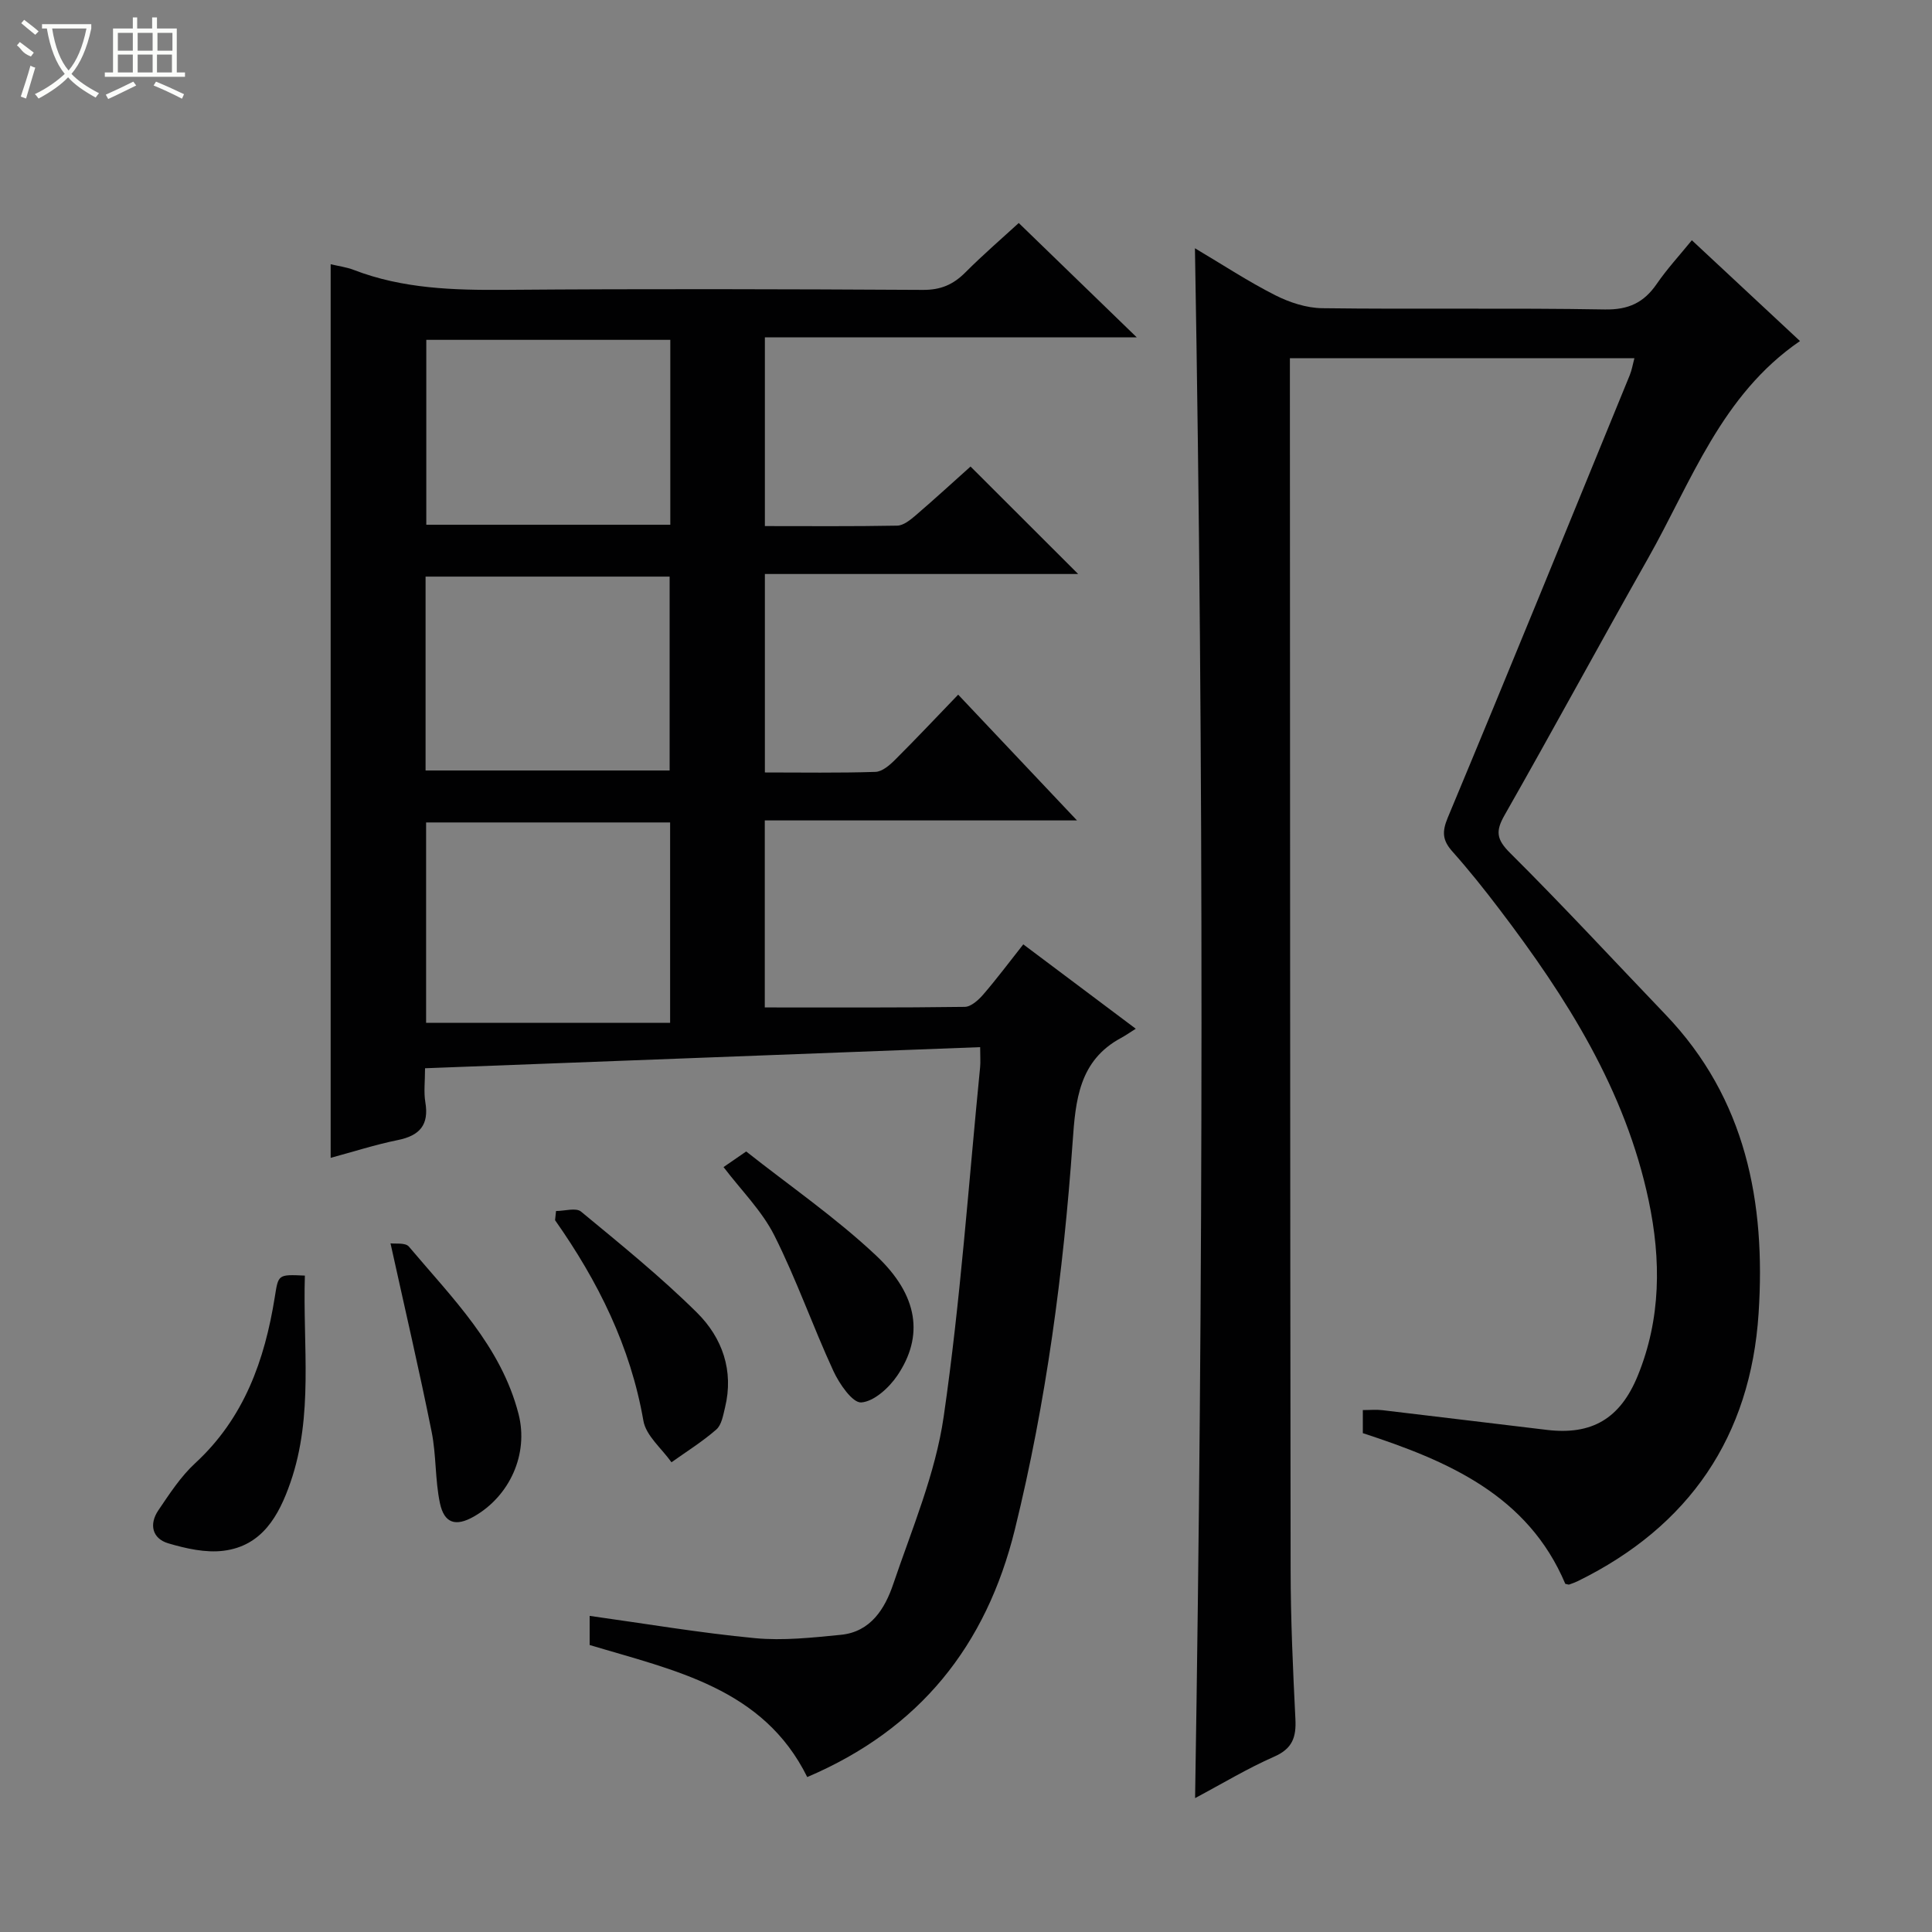
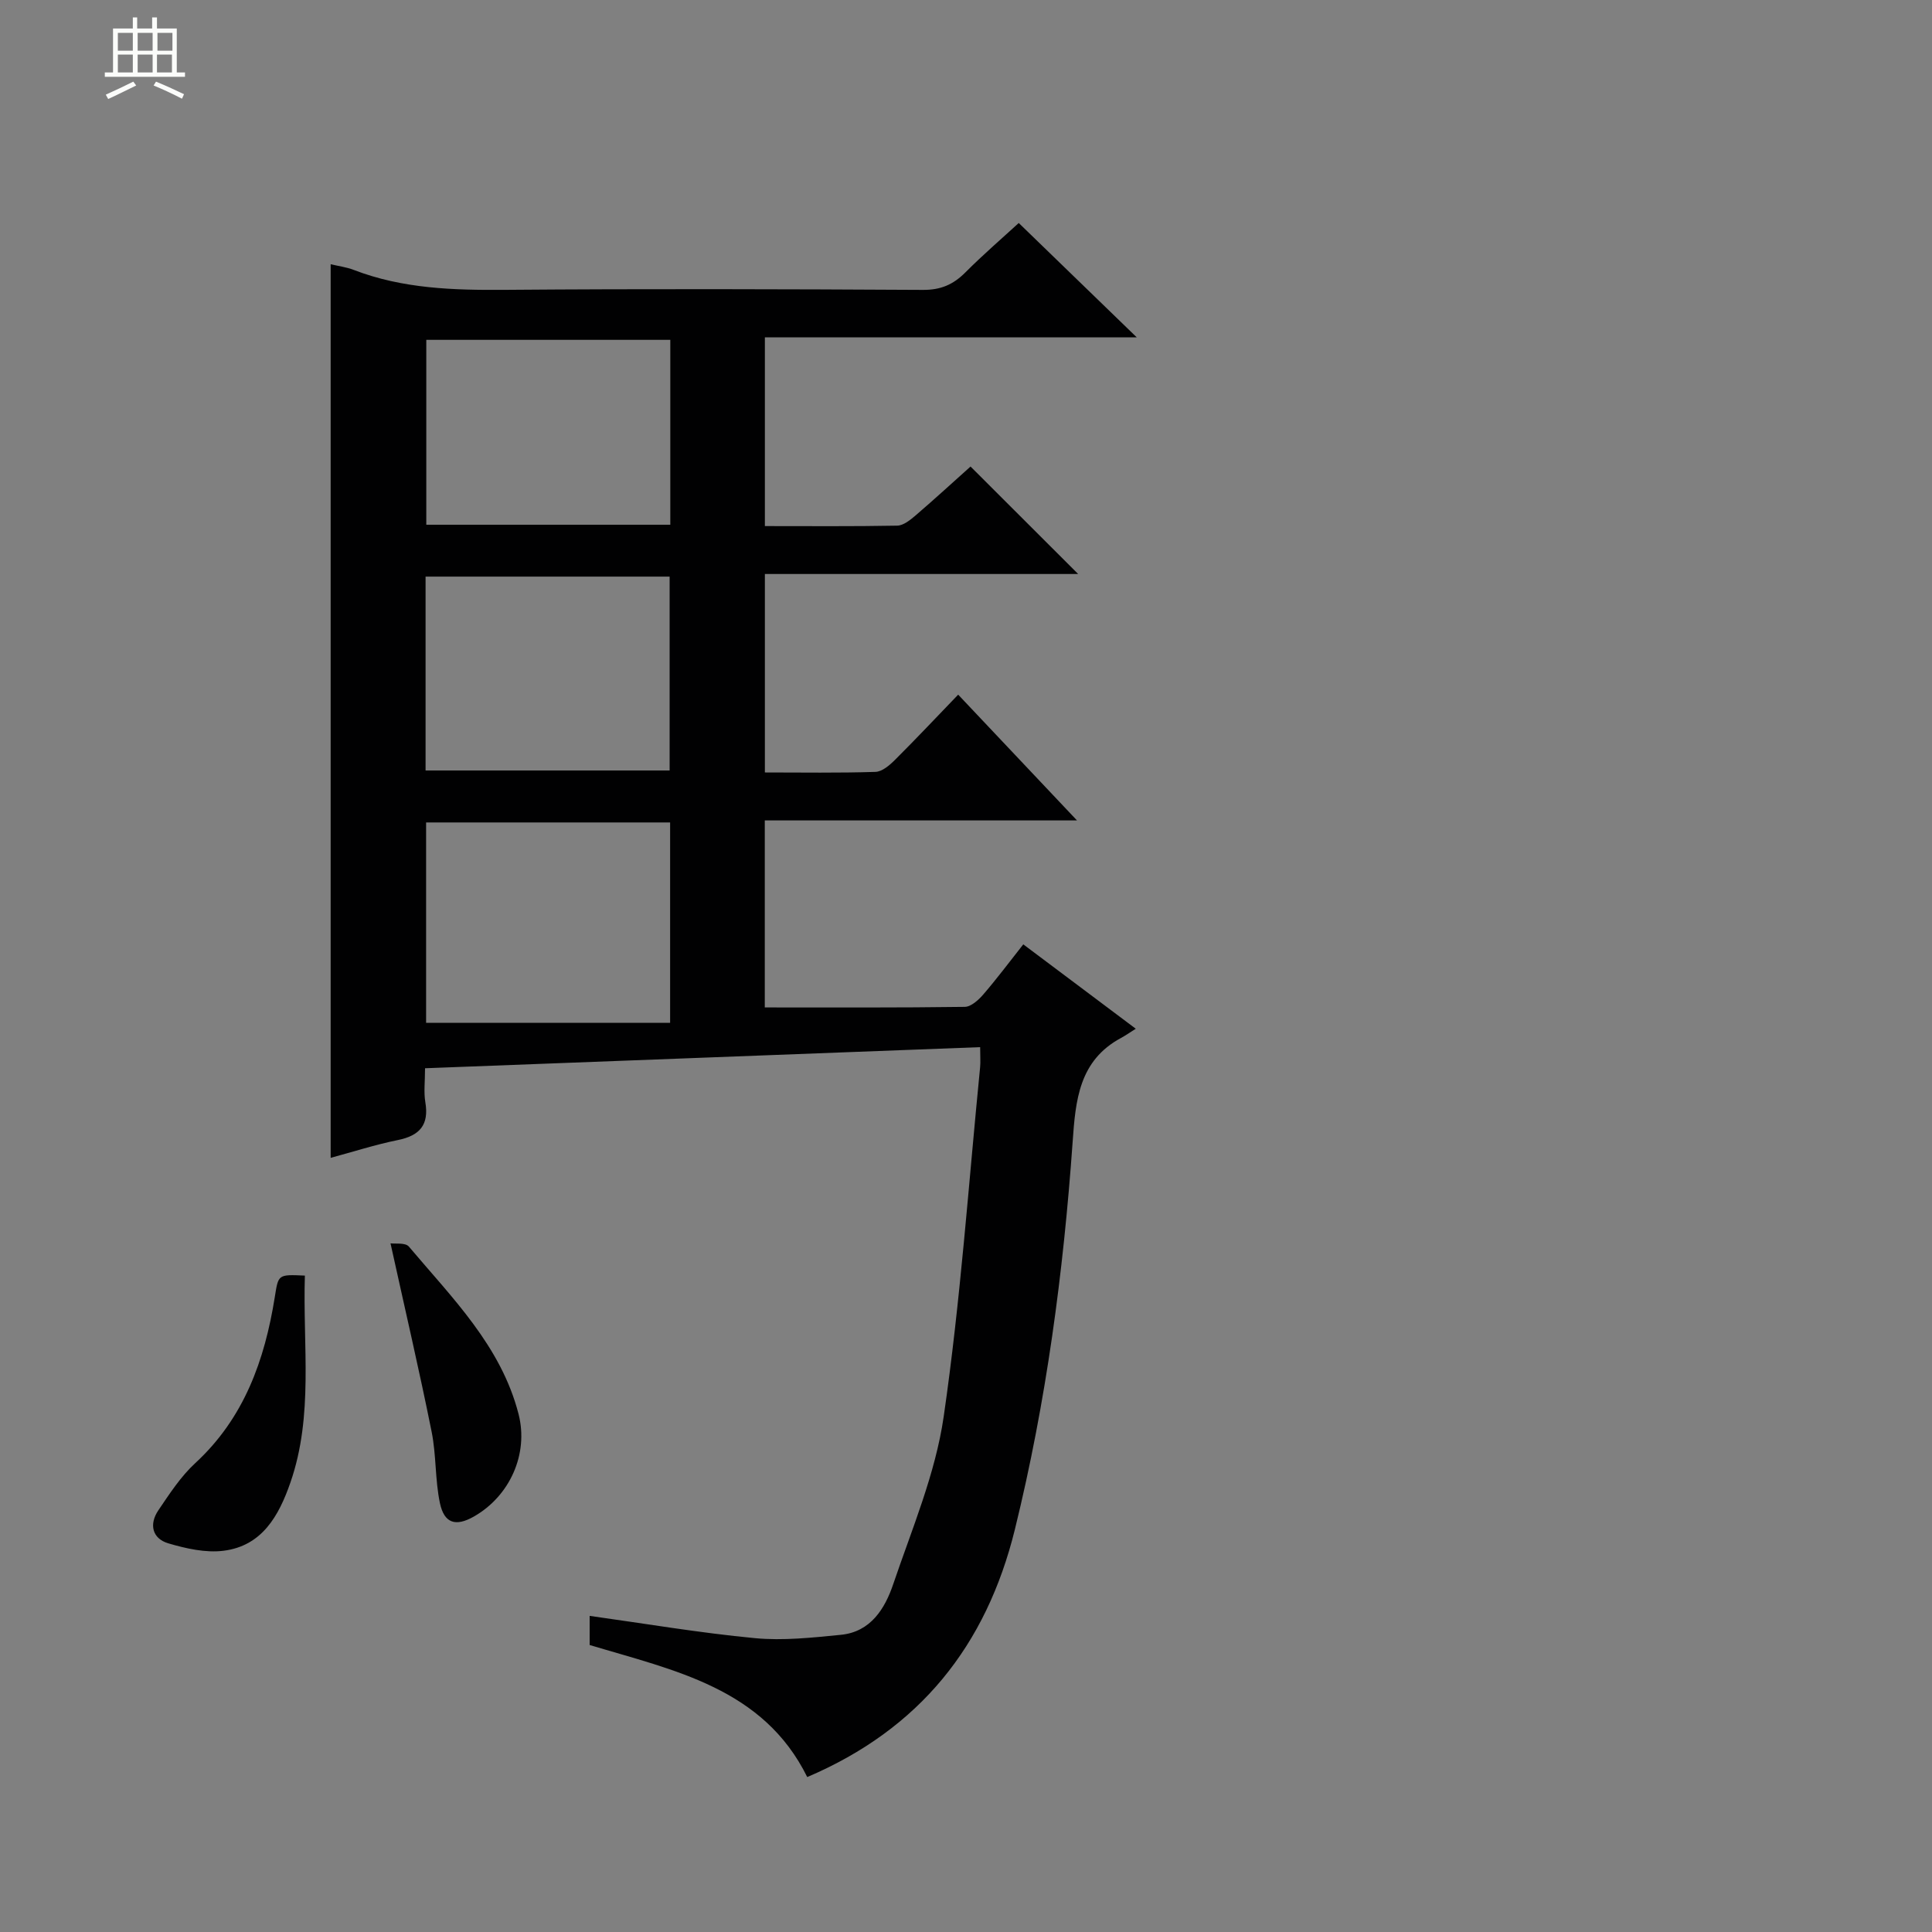
<svg xmlns="http://www.w3.org/2000/svg" enable-background="new 0 0 400 400" viewBox="0 0 400 400">
  <rect x="0" y="0" width="400" height="400" fill="#808080" stroke="none" />
  <g fill="#010102">
    <path d="m88 221.17c0 2.74-.29 4.94.06 7.02.8 4.71-1.16 6.93-5.7 7.85-4.69.95-9.28 2.44-13.9 3.68 0-61.64 0-123.14 0-185.01 1.61.38 3.26.59 4.77 1.17 10.14 3.91 20.67 4.21 31.38 4.13 28.83-.23 57.66-.15 86.48.01 3.68.02 6.27-1.1 8.77-3.61 3.74-3.75 7.76-7.21 11.06-10.24 8.2 7.94 16.12 15.61 24.44 23.68-25.82 0-51.23 0-77 0v39.07c9.17 0 18.28.08 27.39-.09 1.27-.02 2.67-1.14 3.75-2.06 4.04-3.47 7.96-7.07 11.44-10.18 7.44 7.43 14.81 14.79 22.28 22.25-21.37 0-42.93 0-64.86 0v41.09c7.67 0 15.29.13 22.89-.12 1.38-.04 2.93-1.37 4.04-2.48 4.36-4.34 8.58-8.83 13.09-13.51 8.22 8.71 16.04 16.98 24.6 26.04-22.18 0-43.24 0-64.64 0v38.72c13.91 0 27.66.07 41.41-.12 1.31-.02 2.86-1.44 3.85-2.59 2.8-3.25 5.37-6.69 8.26-10.35 7.63 5.73 15.02 11.27 23.29 17.47-1.35.85-2.17 1.43-3.04 1.9-8.71 4.68-9.43 12.89-10.03 21.51-1.91 27.03-5.46 53.82-11.95 80.21-5.93 24.12-19.72 41.39-43 51.31-9.1-18.42-27.49-22.06-45.05-27.34 0-2.11 0-4.2 0-6.03 11.55 1.61 22.83 3.53 34.2 4.61 5.87.56 11.91-.11 17.82-.69 6.17-.61 9.12-5.42 10.84-10.51 3.88-11.44 8.73-22.85 10.44-34.66 3.48-23.97 5.15-48.2 7.54-72.32.11-1.12.01-2.26.01-4.18-38.32 1.46-76.29 2.9-114.93 4.37zm.22-9.41h50.52c0-14.48 0-27.88 0-41.48-16.94 0-33.63 0-50.52 0zm-.11-52.24h50.53c0-13.56 0-26.91 0-40.14-17.05 0-33.74 0-50.53 0zm50.67-89.16c-17.15 0-33.84 0-50.52 0v38.28h50.52c0-12.86 0-25.42 0-38.28z" />
-     <path d="m247.4 51.4c5.77 3.42 11.03 6.89 16.62 9.72 2.96 1.5 6.47 2.65 9.74 2.69 19.49.25 38.99-.08 58.48.26 4.93.09 8.1-1.41 10.77-5.29 2.15-3.13 4.75-5.94 7.27-9.04 7.57 7.06 14.86 13.85 22.39 20.87-16.31 11.17-22.47 29.11-31.49 45.04-9.99 17.65-19.64 35.49-29.67 53.11-1.9 3.33-1.7 5.02 1.15 7.85 10.97 10.91 21.47 22.28 32.17 33.45 16.69 17.42 20.76 38.96 19.27 61.85-1.66 25.48-14.33 44.09-37.38 55.42-.59.29-1.21.51-1.83.73-.13.05-.3-.05-.81-.14-7.76-18.37-24.33-25.47-41.92-31.2 0-1.61 0-3.05 0-4.78 1.48 0 2.78-.13 4.04.02 11.38 1.34 22.74 2.74 34.12 4.09 9.24 1.09 15.12-2.31 18.76-11.22 4.82-11.8 4.85-23.98 2.26-36.26-4.82-22.88-16.99-42.03-30.87-60.28-3.12-4.11-6.34-8.15-9.77-12-2.02-2.27-2.2-4.01-.97-6.97 12.72-30.48 25.18-61.07 37.69-91.64.43-1.04.61-2.19.97-3.52-23.73 0-47.18 0-71.33 0v5.92c.04 81.64.04 163.28.15 244.92.01 10.31.48 20.62.99 30.92.19 3.73-.6 6.11-4.38 7.77-5.56 2.44-10.8 5.62-16.39 8.59 1.72-107.09 1.83-213.58-.03-320.88z" />
    <path d="m63.12 264.1c-.45 14.58 1.84 28.95-3 42.86-2.38 6.86-5.86 13.12-13.86 14.11-3.7.46-7.76-.46-11.42-1.54-3.35-1-4-3.96-2.06-6.83 2.32-3.42 4.64-7.01 7.65-9.78 10.11-9.32 14.37-21.3 16.46-34.36.75-4.7.62-4.72 6.23-4.46z" />
-     <path d="m115.12 250.73c1.76 0 4.14-.75 5.18.12 8.19 6.77 16.49 13.48 24.02 20.94 5.21 5.17 7.65 11.99 5.79 19.62-.39 1.59-.7 3.59-1.8 4.55-2.88 2.52-6.16 4.56-9.29 6.79-2.01-2.85-5.27-5.49-5.81-8.59-2.68-15.42-9.41-28.91-18.29-41.53.08-.63.14-1.27.2-1.9z" />
    <path d="m80.85 257.42c.91.14 3.08-.2 3.81.68 8.96 10.63 19.08 20.58 22.7 34.66 2.13 8.29-1.83 17.01-9.26 21.23-3.72 2.11-6.12 1.45-7.02-2.79-1.02-4.84-.74-9.94-1.72-14.79-2.54-12.64-5.47-25.2-8.51-38.99z" />
-     <path d="m149.8 241.63c1.32-.91 2.5-1.72 4.69-3.23 8.86 7.01 18.46 13.62 26.86 21.51 8.84 8.3 9.92 16.75 4.44 24.87-1.71 2.53-4.83 5.39-7.48 5.58-1.8.12-4.54-3.85-5.76-6.5-4.28-9.27-7.65-18.97-12.23-28.07-2.56-5.09-6.83-9.31-10.52-14.16z" />
  </g>
-   <path d="m6.4 11.7c-2-.8-1.9-1.6-2.9-2.3l.6-.7c.9.7 1.9 1.4 2.9 2.2zm-2.1 8.3c.7-2.1 1.4-4.2 2-6.4.2.1.6.3 1 .4-.7 2.3-1.3 4.4-1.9 6.4zm3-12.8c-1.1-.9-2.1-1.7-2.9-2.4l.6-.7c1 .8 2 1.5 3 2.4zm1.4-1.3v-.9h10.2v.9c-.9 4.2-2.3 7.3-4.1 9.4 1.3 1.4 3.2 2.7 5.7 4-.2.2-.4.5-.7.9-2.5-1.4-4.4-2.7-5.7-4.2-1.4 1.5-3.5 3-6.1 4.4 0 0 0 0-.1-.1-.3-.4-.5-.7-.7-.8 2.7-1.3 4.7-2.8 6.2-4.2-1.8-2.2-3-5.3-3.7-9.4zm9.2 0h-7.1c.6 3.8 1.7 6.7 3.4 8.7 1.7-2 2.9-4.8 3.7-8.7z" fill="#fbfcfa" />
  <path d="m31.6 3.6h.9v2.3h4.1v9.1h1.7v.9h-16.6v-.9h1.7v-9.1h4.1v-2.3h.9v2.3h3.1v-2.3zm-4 13.3.6.8c-1.9.9-3.8 1.9-5.8 2.8-.2-.3-.3-.6-.5-.9 2-.9 3.9-1.8 5.7-2.7zm-3.2-10.1v3.7h3.1v-3.7zm0 4.5v3.7h3.1v-3.7zm4.1-4.5v3.7h3.1v-3.7zm0 4.5v3.7h3.1v-3.7zm9.1 9.1c-2.1-1.1-4.1-2-5.8-2.7l.5-.8c2.2.9 4.1 1.8 5.8 2.6l-.4.9zm-1.9-13.6h-3.1v3.7h3.1zm-3.2 4.5v3.7h3.1v-3.7z" fill="#fbfcfa" />
</svg>